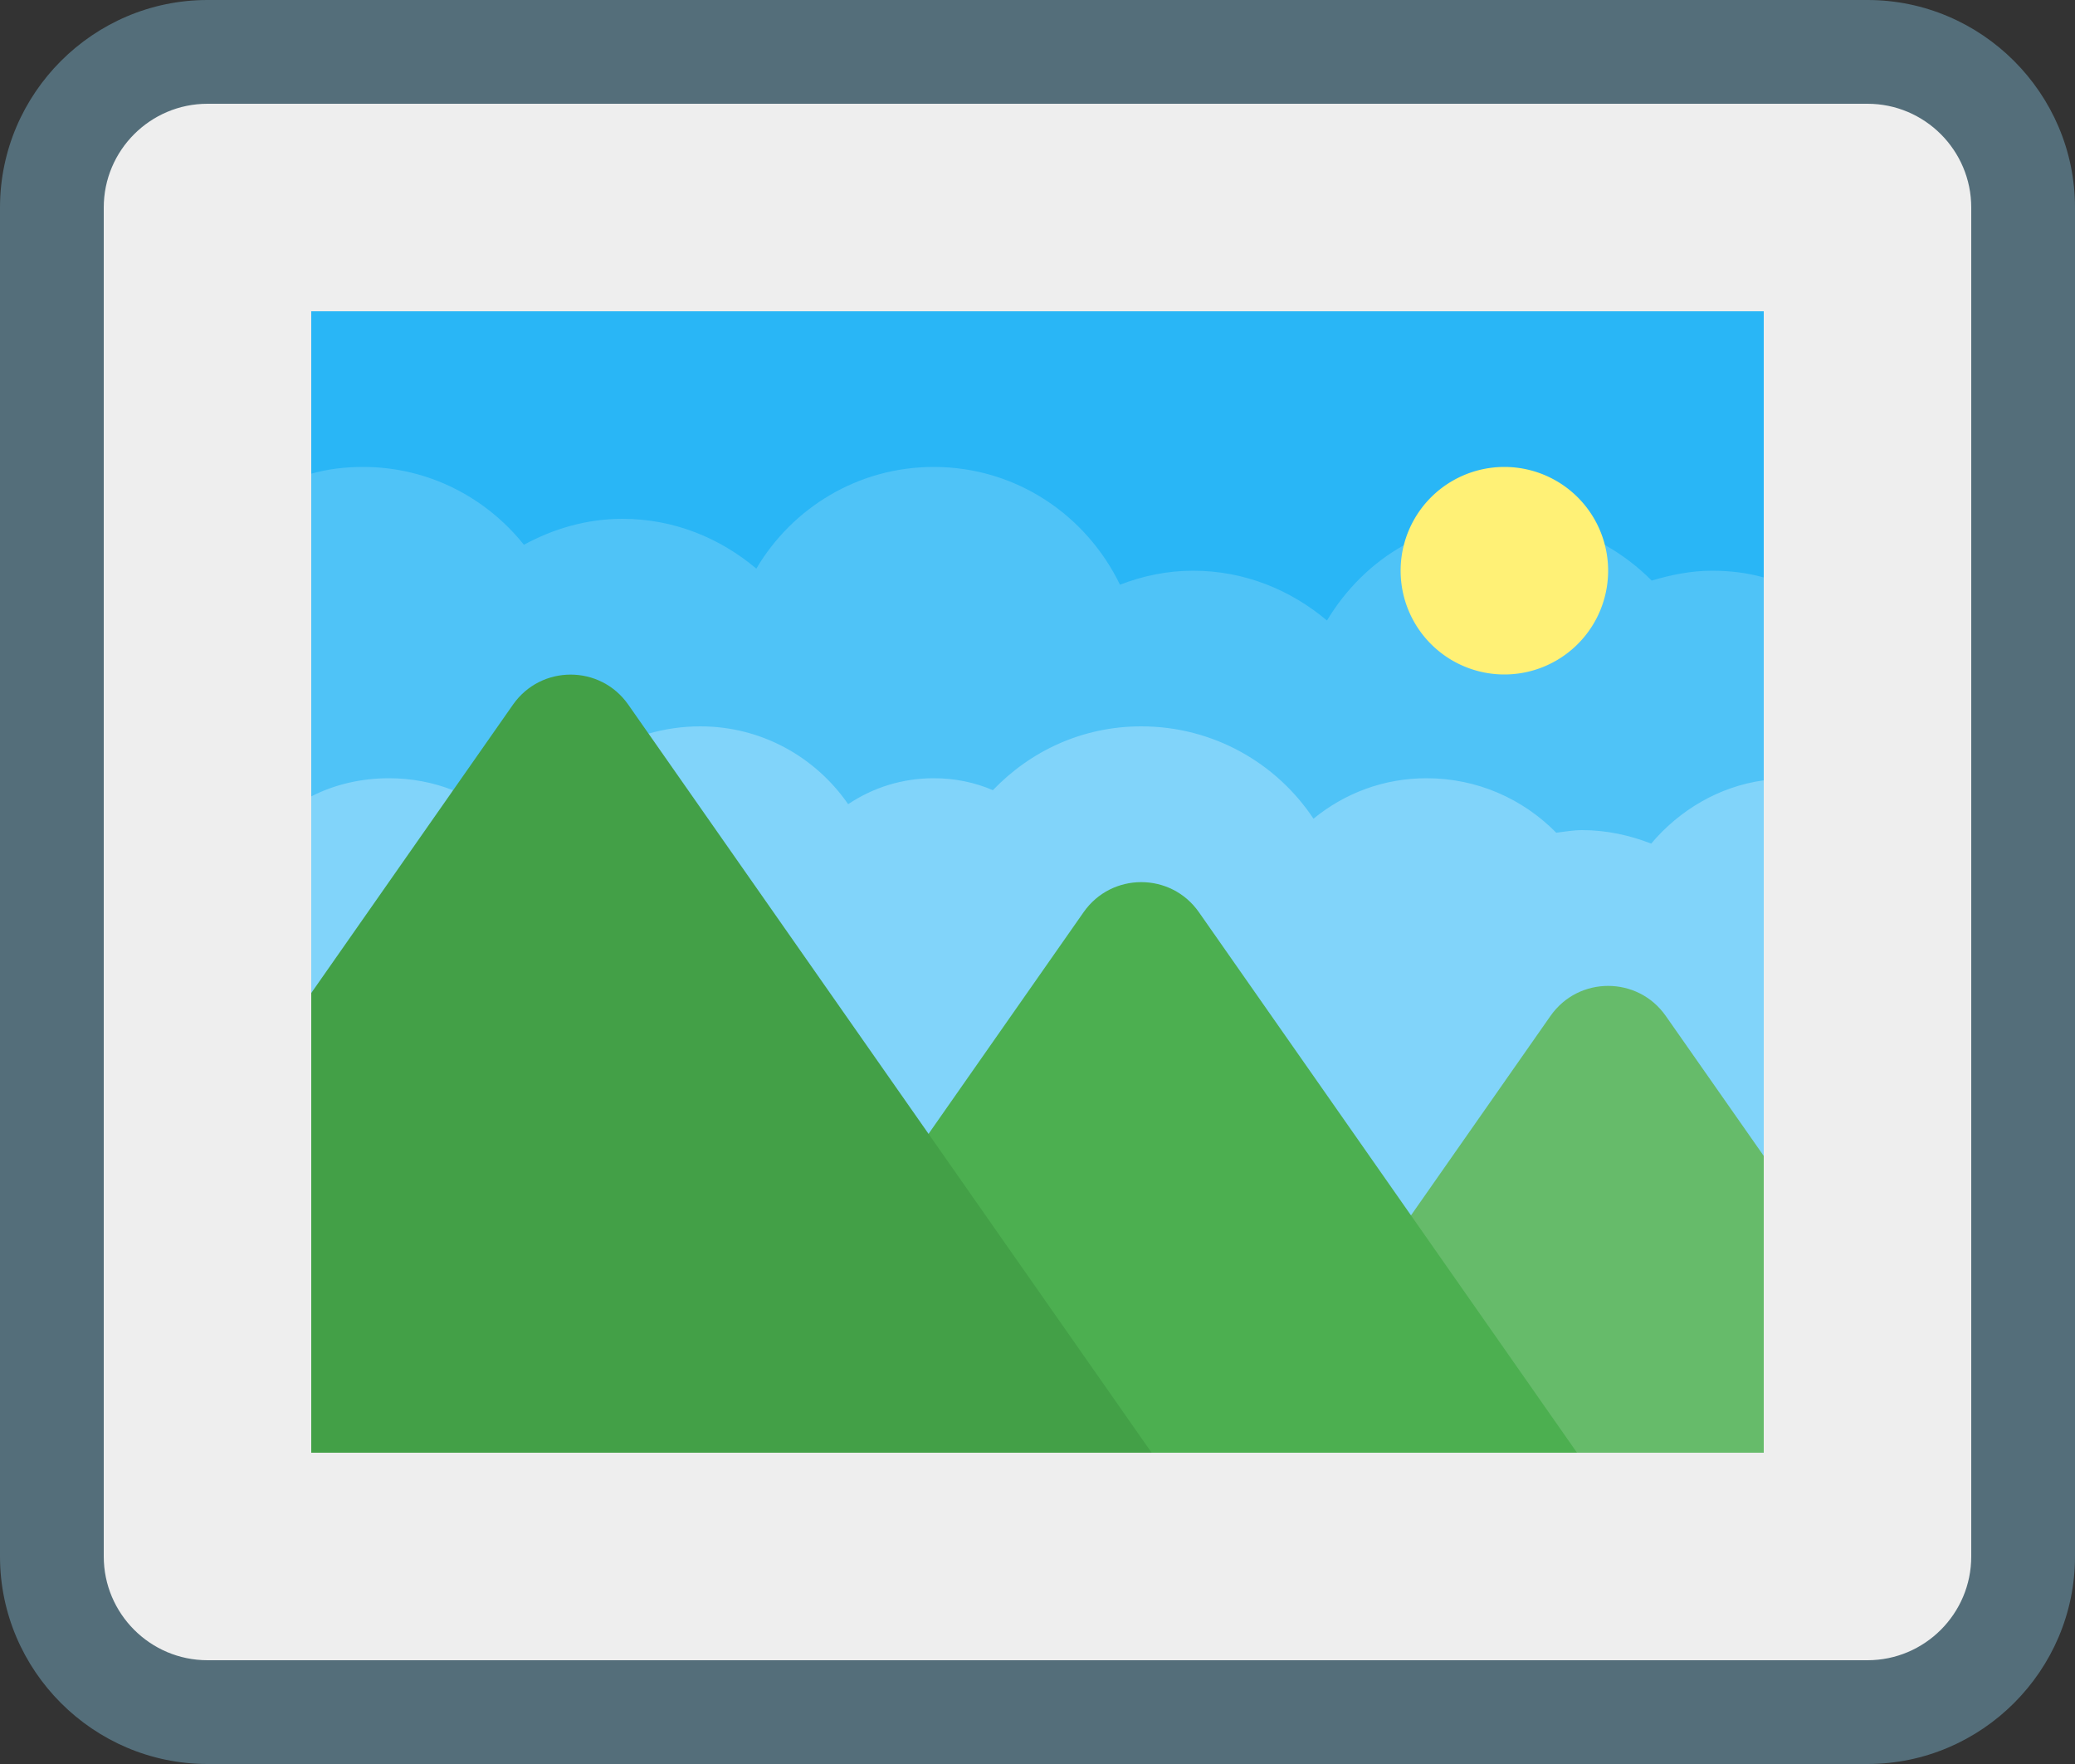
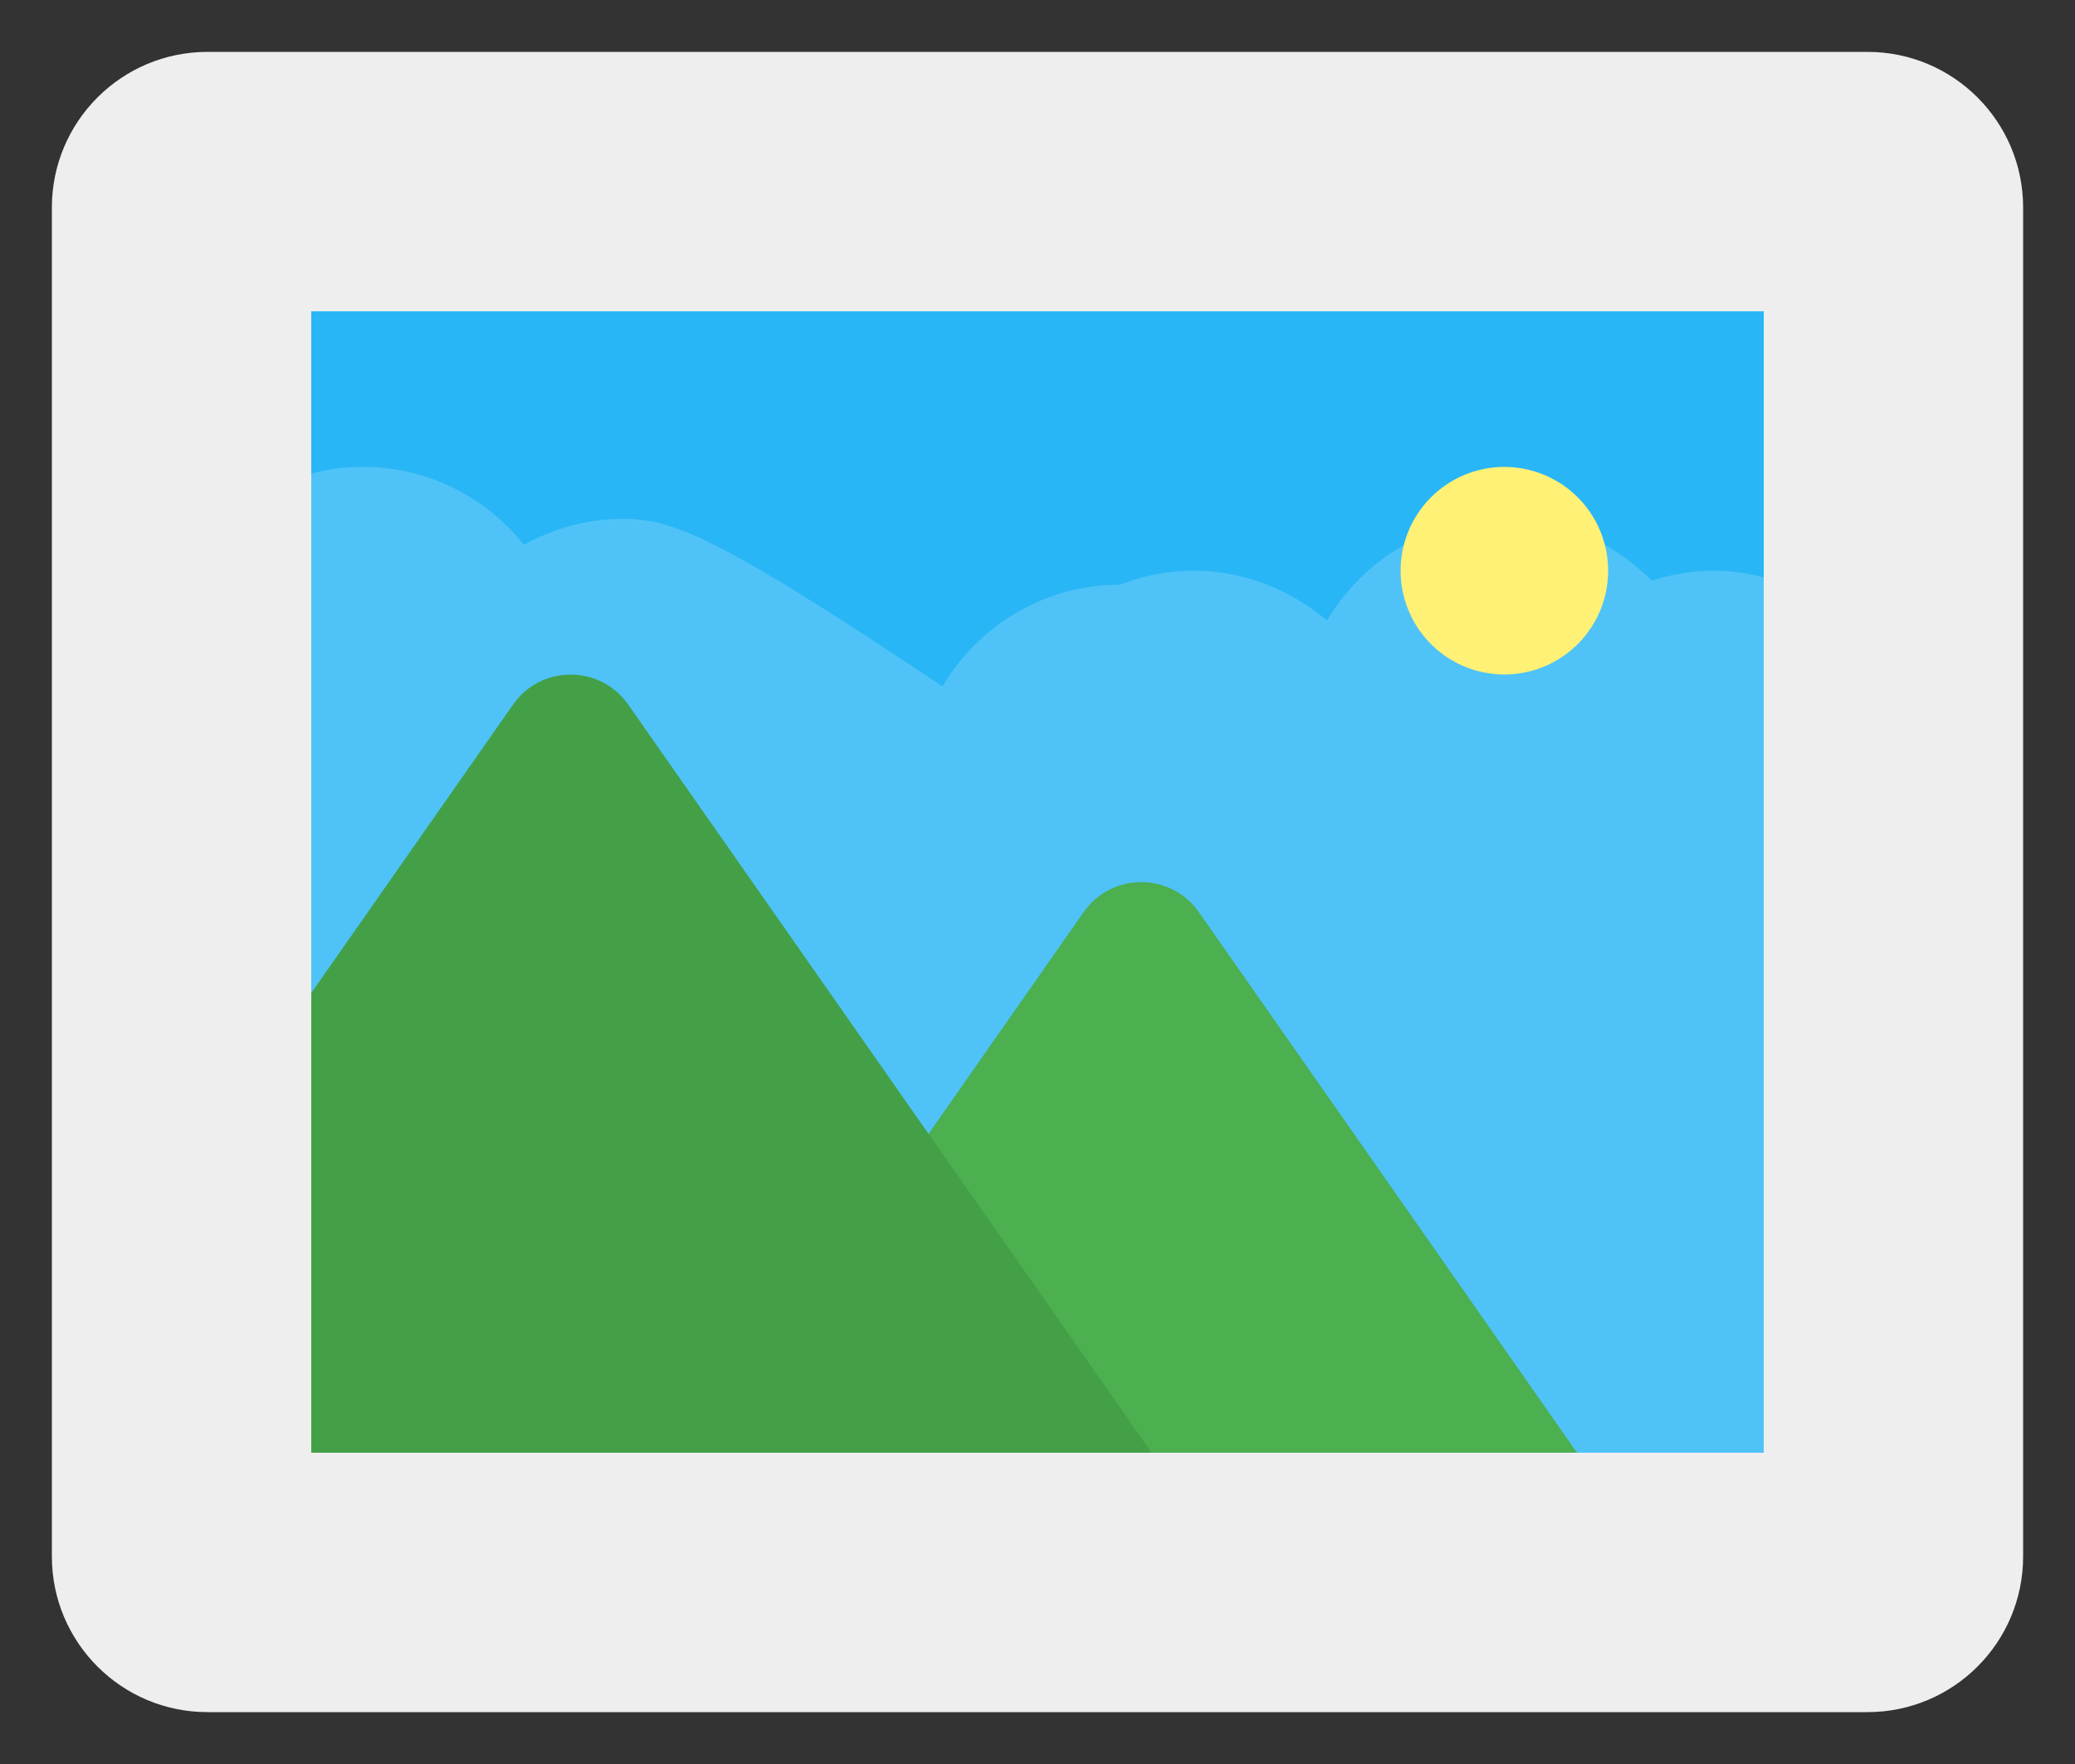
<svg xmlns="http://www.w3.org/2000/svg" height="34.0" preserveAspectRatio="xMidYMid meet" version="1.0" viewBox="4.0 7.0 40.0 34.0" width="40.0" zoomAndPan="magnify">
  <rect x="4.0" y="7.0" width="40.0" height="34.0" fill="#333333" stroke="none" />
  <g id="change1_1">
    <path d="M40,8H8c-1.657,0-3,1.343-3,3v26c0,1.657,1.343,3,3,3h32c1.657,0,3-1.343,3-3V11 C43,9.343,41.657,8,40,8z" fill="#eee" />
  </g>
  <g id="change2_1">
    <path d="M38,13H10v22h28V13z" fill="#29b6f6" />
  </g>
  <g id="change3_1">
-     <path d="M38,35V18.13C37.68,18.04,37.35,18,37,18c-0.4,0-0.79,0.08-1.16,0.19c-0.27-0.27-0.57-0.5-0.91-0.69 C34.36,17.18,33.7,17,33,17c-0.71,0-1.37,0.18-1.94,0.51c-0.61,0.34-1.12,0.85-1.48,1.45C28.88,18.37,27.99,18,27,18 c-0.5,0-0.97,0.1-1.41,0.27C24.94,16.93,23.59,16,22,16c-1.46,0-2.73,0.79-3.42,1.96C17.88,17.37,16.99,17,16,17 c-0.69,0-1.33,0.19-1.9,0.5C13.37,16.59,12.26,16,11,16c-0.35,0-0.68,0.04-1,0.13V35H38z" fill="#4fc3f7" />
+     <path d="M38,35V18.13C37.68,18.04,37.35,18,37,18c-0.4,0-0.79,0.08-1.16,0.19c-0.27-0.27-0.57-0.5-0.91-0.69 C34.36,17.18,33.7,17,33,17c-0.71,0-1.37,0.18-1.94,0.51c-0.61,0.34-1.12,0.85-1.48,1.45C28.88,18.37,27.99,18,27,18 c-0.5,0-0.97,0.1-1.41,0.27c-1.46,0-2.73,0.79-3.42,1.96C17.88,17.37,16.99,17,16,17 c-0.69,0-1.33,0.19-1.9,0.5C13.37,16.59,12.26,16,11,16c-0.35,0-0.68,0.04-1,0.13V35H38z" fill="#4fc3f7" />
  </g>
  <g id="change4_1">
-     <path d="M38,35H10V22.35c0.45-0.23,0.96-0.35,1.5-0.35c0.43,0,0.85,0.08,1.23,0.23 c0.29,0.11,0.55,0.25,0.8,0.43c0,0,0.28,0.29,0.69,0.66c0.37-1.04,1.22-1.86,2.28-2.18c0.32-0.09,0.65-0.14,1-0.14 c1.18,0,2.22,0.59,2.85,1.5C20.83,22.18,21.39,22,22,22c0.41,0,0.79,0.08,1.14,0.23C23.87,21.47,24.87,21,26,21 c1.39,0,2.61,0.71,3.32,1.78c0.6-0.49,1.35-0.78,2.18-0.78c0.98,0,1.86,0.4,2.5,1.05c0.16-0.02,0.33-0.05,0.5-0.05 c0.47,0,0.92,0.1,1.33,0.26c0.54-0.64,1.3-1.1,2.17-1.22V35z" fill="#81d4fa" />
-   </g>
+     </g>
  <g id="change5_1">
-     <path d="M38,35H28l5.89-8.42c0.54-0.77,1.68-0.77,2.22,0l1.89,2.7V35z" fill="#66bb6a" />
-   </g>
+     </g>
  <g id="change6_1">
    <path d="M34.4,35H17.6l7.29-10.42c0.54-0.77,1.68-0.77,2.22,0L34.4,35z" fill="#4caf50" />
  </g>
  <g id="change7_1">
    <path d="M26.2,35H10v-8.86l3.89-5.56c0.54-0.77,1.68-0.77,2.22,0L26.2,35z" fill="#43a047" />
  </g>
  <g id="change8_1">
    <path d="M33 16A2 2 0 1 0 33 20A2 2 0 1 0 33 16Z" fill="#fff176" />
  </g>
  <g id="change9_1">
-     <path d="M40,9c1.103,0,2,0.897,2,2v26c0,1.103-0.897,2-2,2H8c-1.103,0-2-0.897-2-2V11c0-1.103,0.897-2,2-2H40 M40,7H8c-2.2,0-4,1.8-4,4v26c0,2.2,1.8,4,4,4h32c2.2,0,4-1.8,4-4V11C44,8.8,42.2,7,40,7L40,7z" fill="#546e7a" />
-   </g>
+     </g>
</svg>